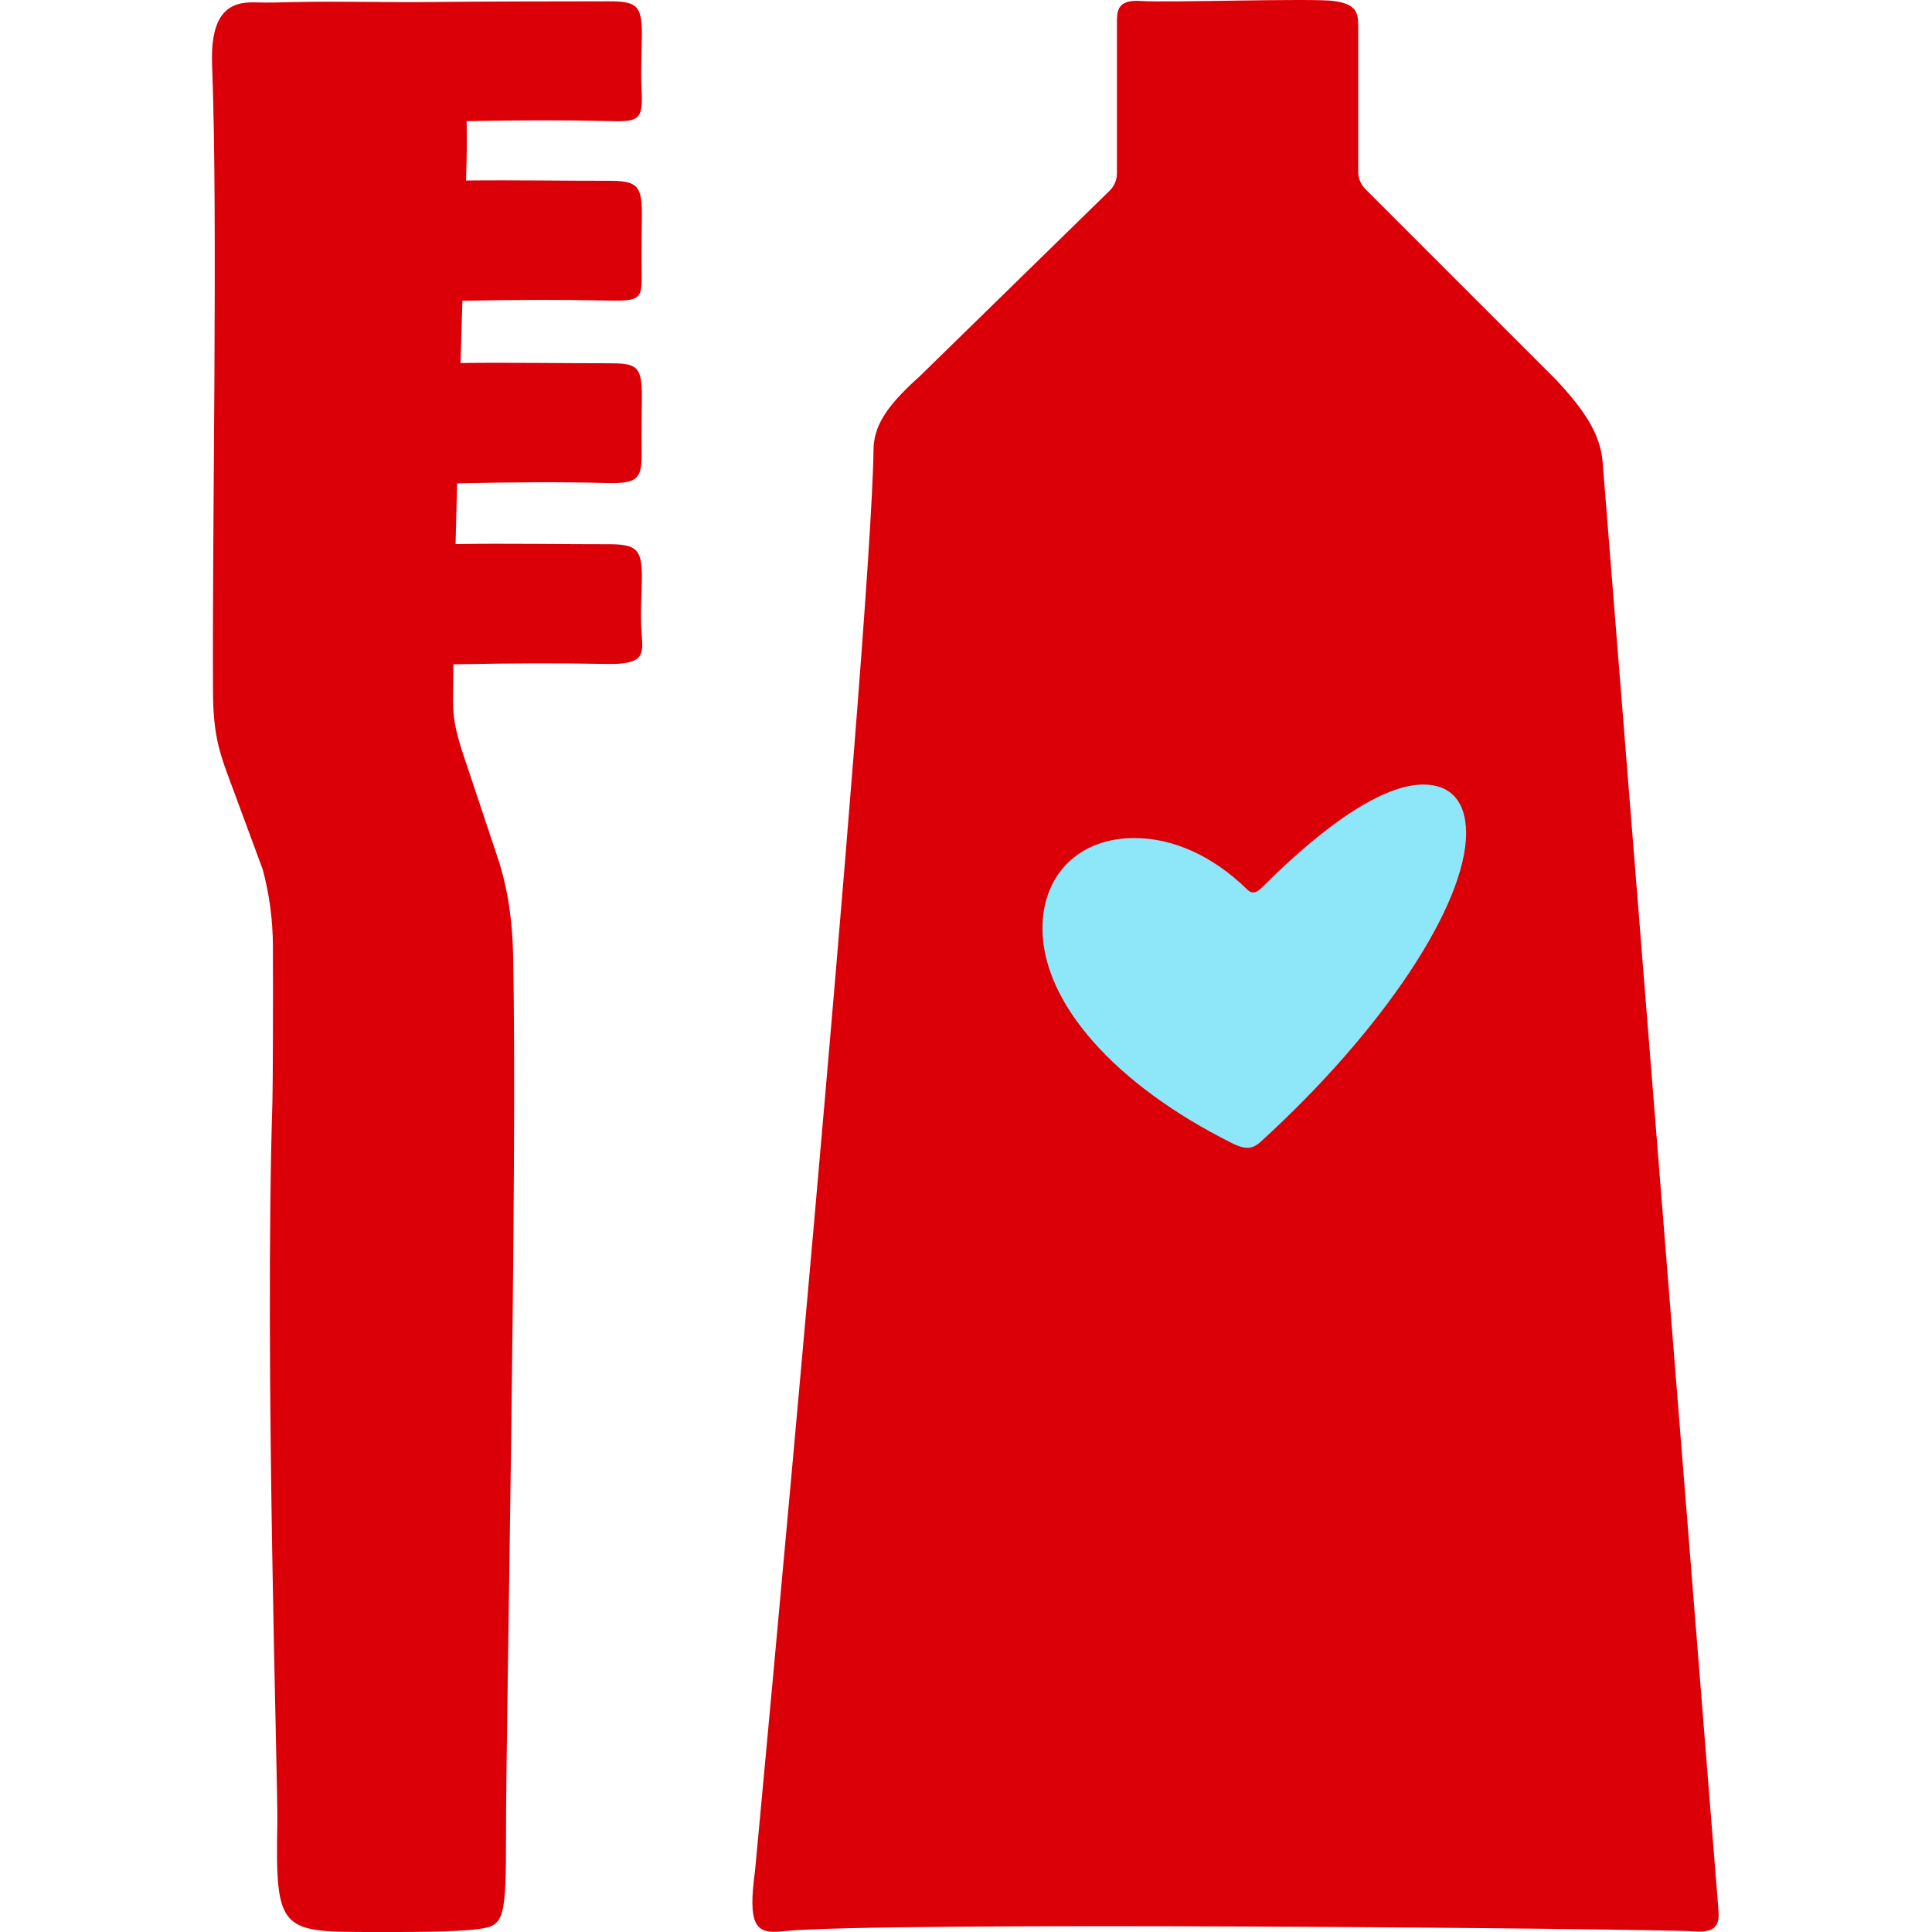
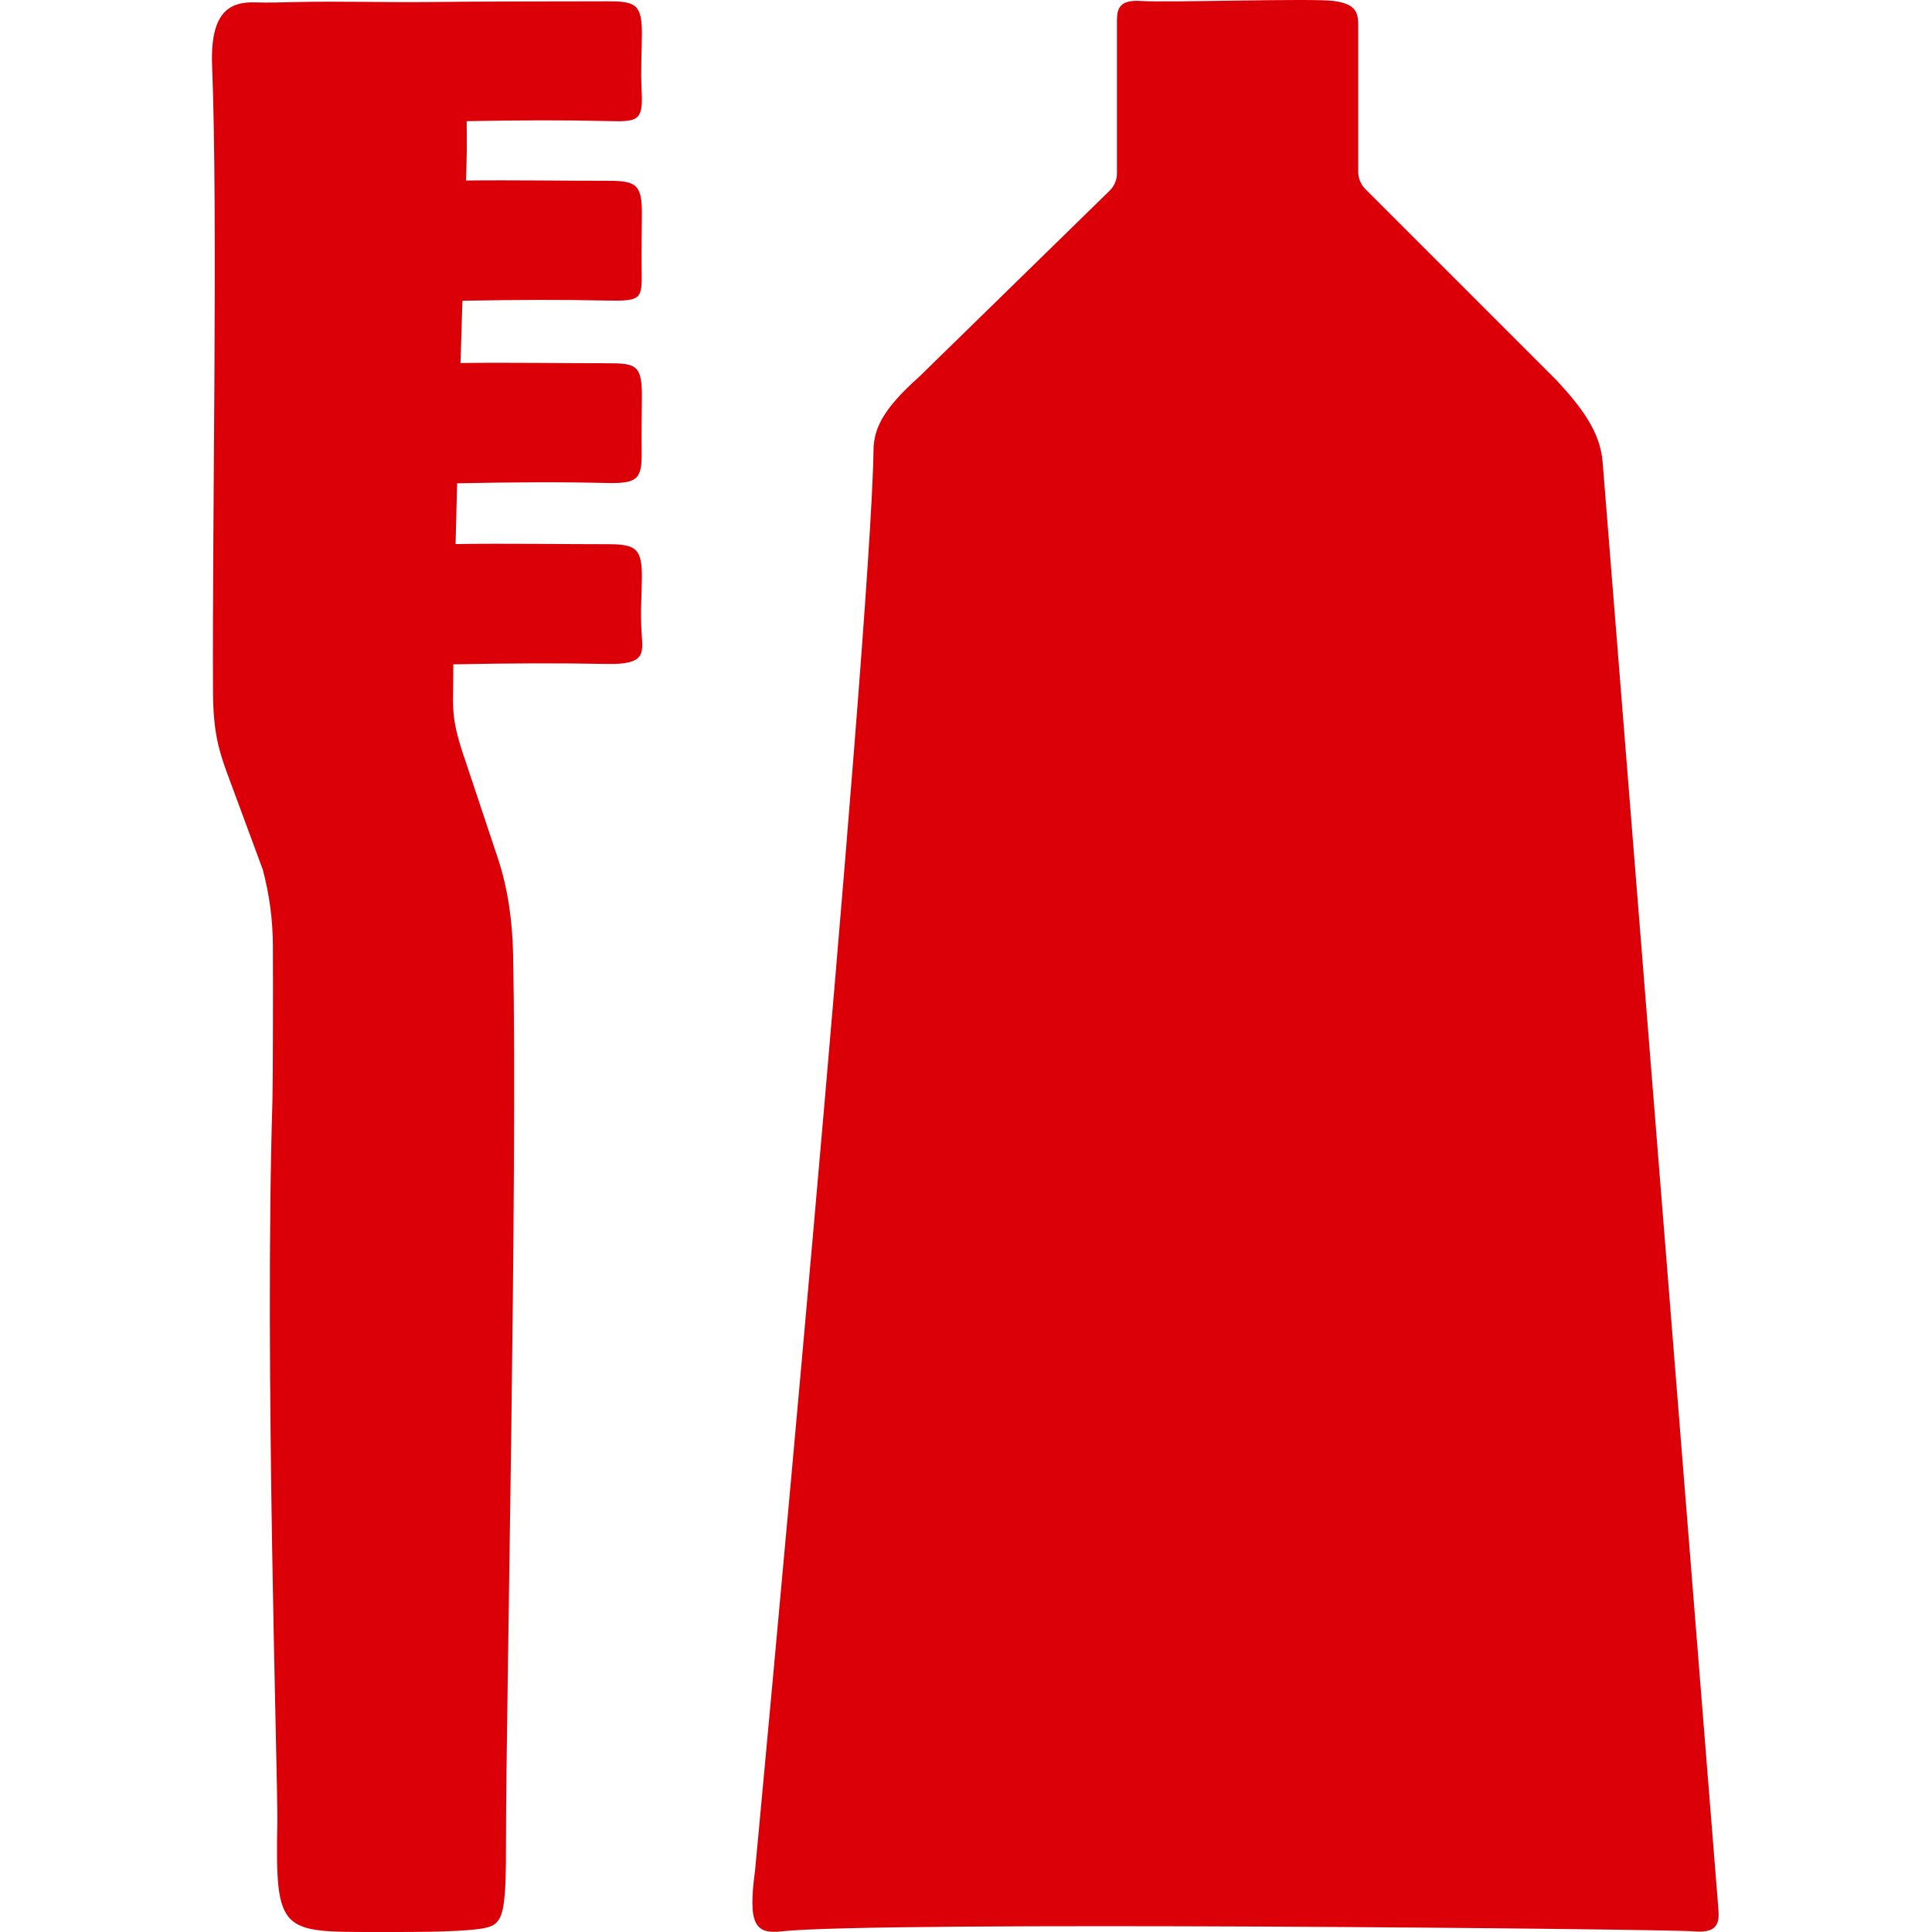
<svg xmlns="http://www.w3.org/2000/svg" id="Layer_1" version="1.1" viewBox="0 0 1152 1152">
  <path d="M814.129,112.749l114.305,114.305c15.488,16.797,25.776,31.058,27.159,48.349,6.737,84.221,68.84,860.541,68.84,860.541.676,8.447,1.895,17.119-14.472,15.675-16.367-1.443-488.306-6.181-544.044,0-15.63,1.733-20.039-4.16-15.726-36.007,0,0,69.111-734.616,70.666-847.353.185-13.418,6.516-25.12,27.104-43.476l113.757-111.147c2.742-2.725,4.284-6.431,4.284-10.297V15.11c0-8.018-.627-15.581,14.518-14.518,15.145,1.063,102.055-1.758,114.838,0,12.783,1.758,14.518,6.5,14.518,14.518v87.374c0,3.85,1.53,7.543,4.252,10.266Z" fill="#db0007" />
-   <path d="M621.607,553.58c0-32.328,21.984-53.88,54.743-53.88,23.276,0,46.983,10.776,67.241,30.604,2.586,2.586,5.172,2.586,8.621-.862,40.518-40.519,73.708-61.639,96.553-61.639,16.38,0,25.432,10.345,25.432,28.88,0,43.104-49.569,117.674-122.416,184.054-5.172,4.742-9.483,4.742-17.242.863-69.829-34.915-112.933-83.623-112.933-128.02Z" fill="#8ee7f8" />
  <path d="M382.594,377.864c-.909-12.5.119-24.448.148-33.615.054-16.905-3.356-19.79-20.163-19.751-23.288.053-61.966-.583-90.933-.081.28-11.795.589-23.951.916-36.239,36.558-.699,60.716-.849,89.215-.174,18.19.431,21.02-2.336,20.817-18.036-.161-12.532.121-24.448.148-33.615.054-18.365-3.356-19.79-20.163-19.752-22.505.052-59.381-.54-87.978-.127.384-12.86.763-25.337,1.125-37.143,34.802-.63,58.381-.687,86.05-.118,20.966.431,21.042-.972,20.817-18.037-.165-12.532.12-24.448.148-33.615.054-17.441-3.356-19.79-20.163-19.751-21.648.049-56.595-.497-84.679-.171.258-9.188.412-15.593.423-18.388.025-6.086.006-11.733-.067-16.996,33.424-.605,56.53-.704,83.521-.068,18.31.431,21.792.431,20.817-18.036-.661-12.515.12-24.448.148-33.615.054-17.554-3.356-19.79-20.164-19.752-35.367.082-70.735.037-106.1.429-26.893.298-53.765-.572-80.659.023-7.814.173-15.627.462-23.442.192-15.271-.527-27.142,5.533-25.901,37.605,3.525,91.079-.002,274.789.533,373.934.125,23.152,3.428,34.208,8.052,47.059l21.658,58.575c3.922,14.757,5.942,29.946,6.009,45.215.138,31.645-.003,83.75-.283,92.767-4.867,156.603,3.376,407.238,2.923,430.219-1.301,66.13,2.051,65.201,59.605,65.192,14.62-.002,46.353.243,60.974-1.845,14.62-2.088,15.814-5.864,15.778-56.043-.049-68.376,6.913-392.103,4.238-524.601-.398-19.708-2.951-39.304-9.185-58.005l-19.073-57.219c-8.764-25.33-7.561-30.976-7.475-46.923.019-3.561.049-7.314.09-11.235,37.816-.716,62.379-.768,91.458-.219,22.857.431,21.699-5.925,20.817-18.037Z" fill="#db0007" />
</svg>